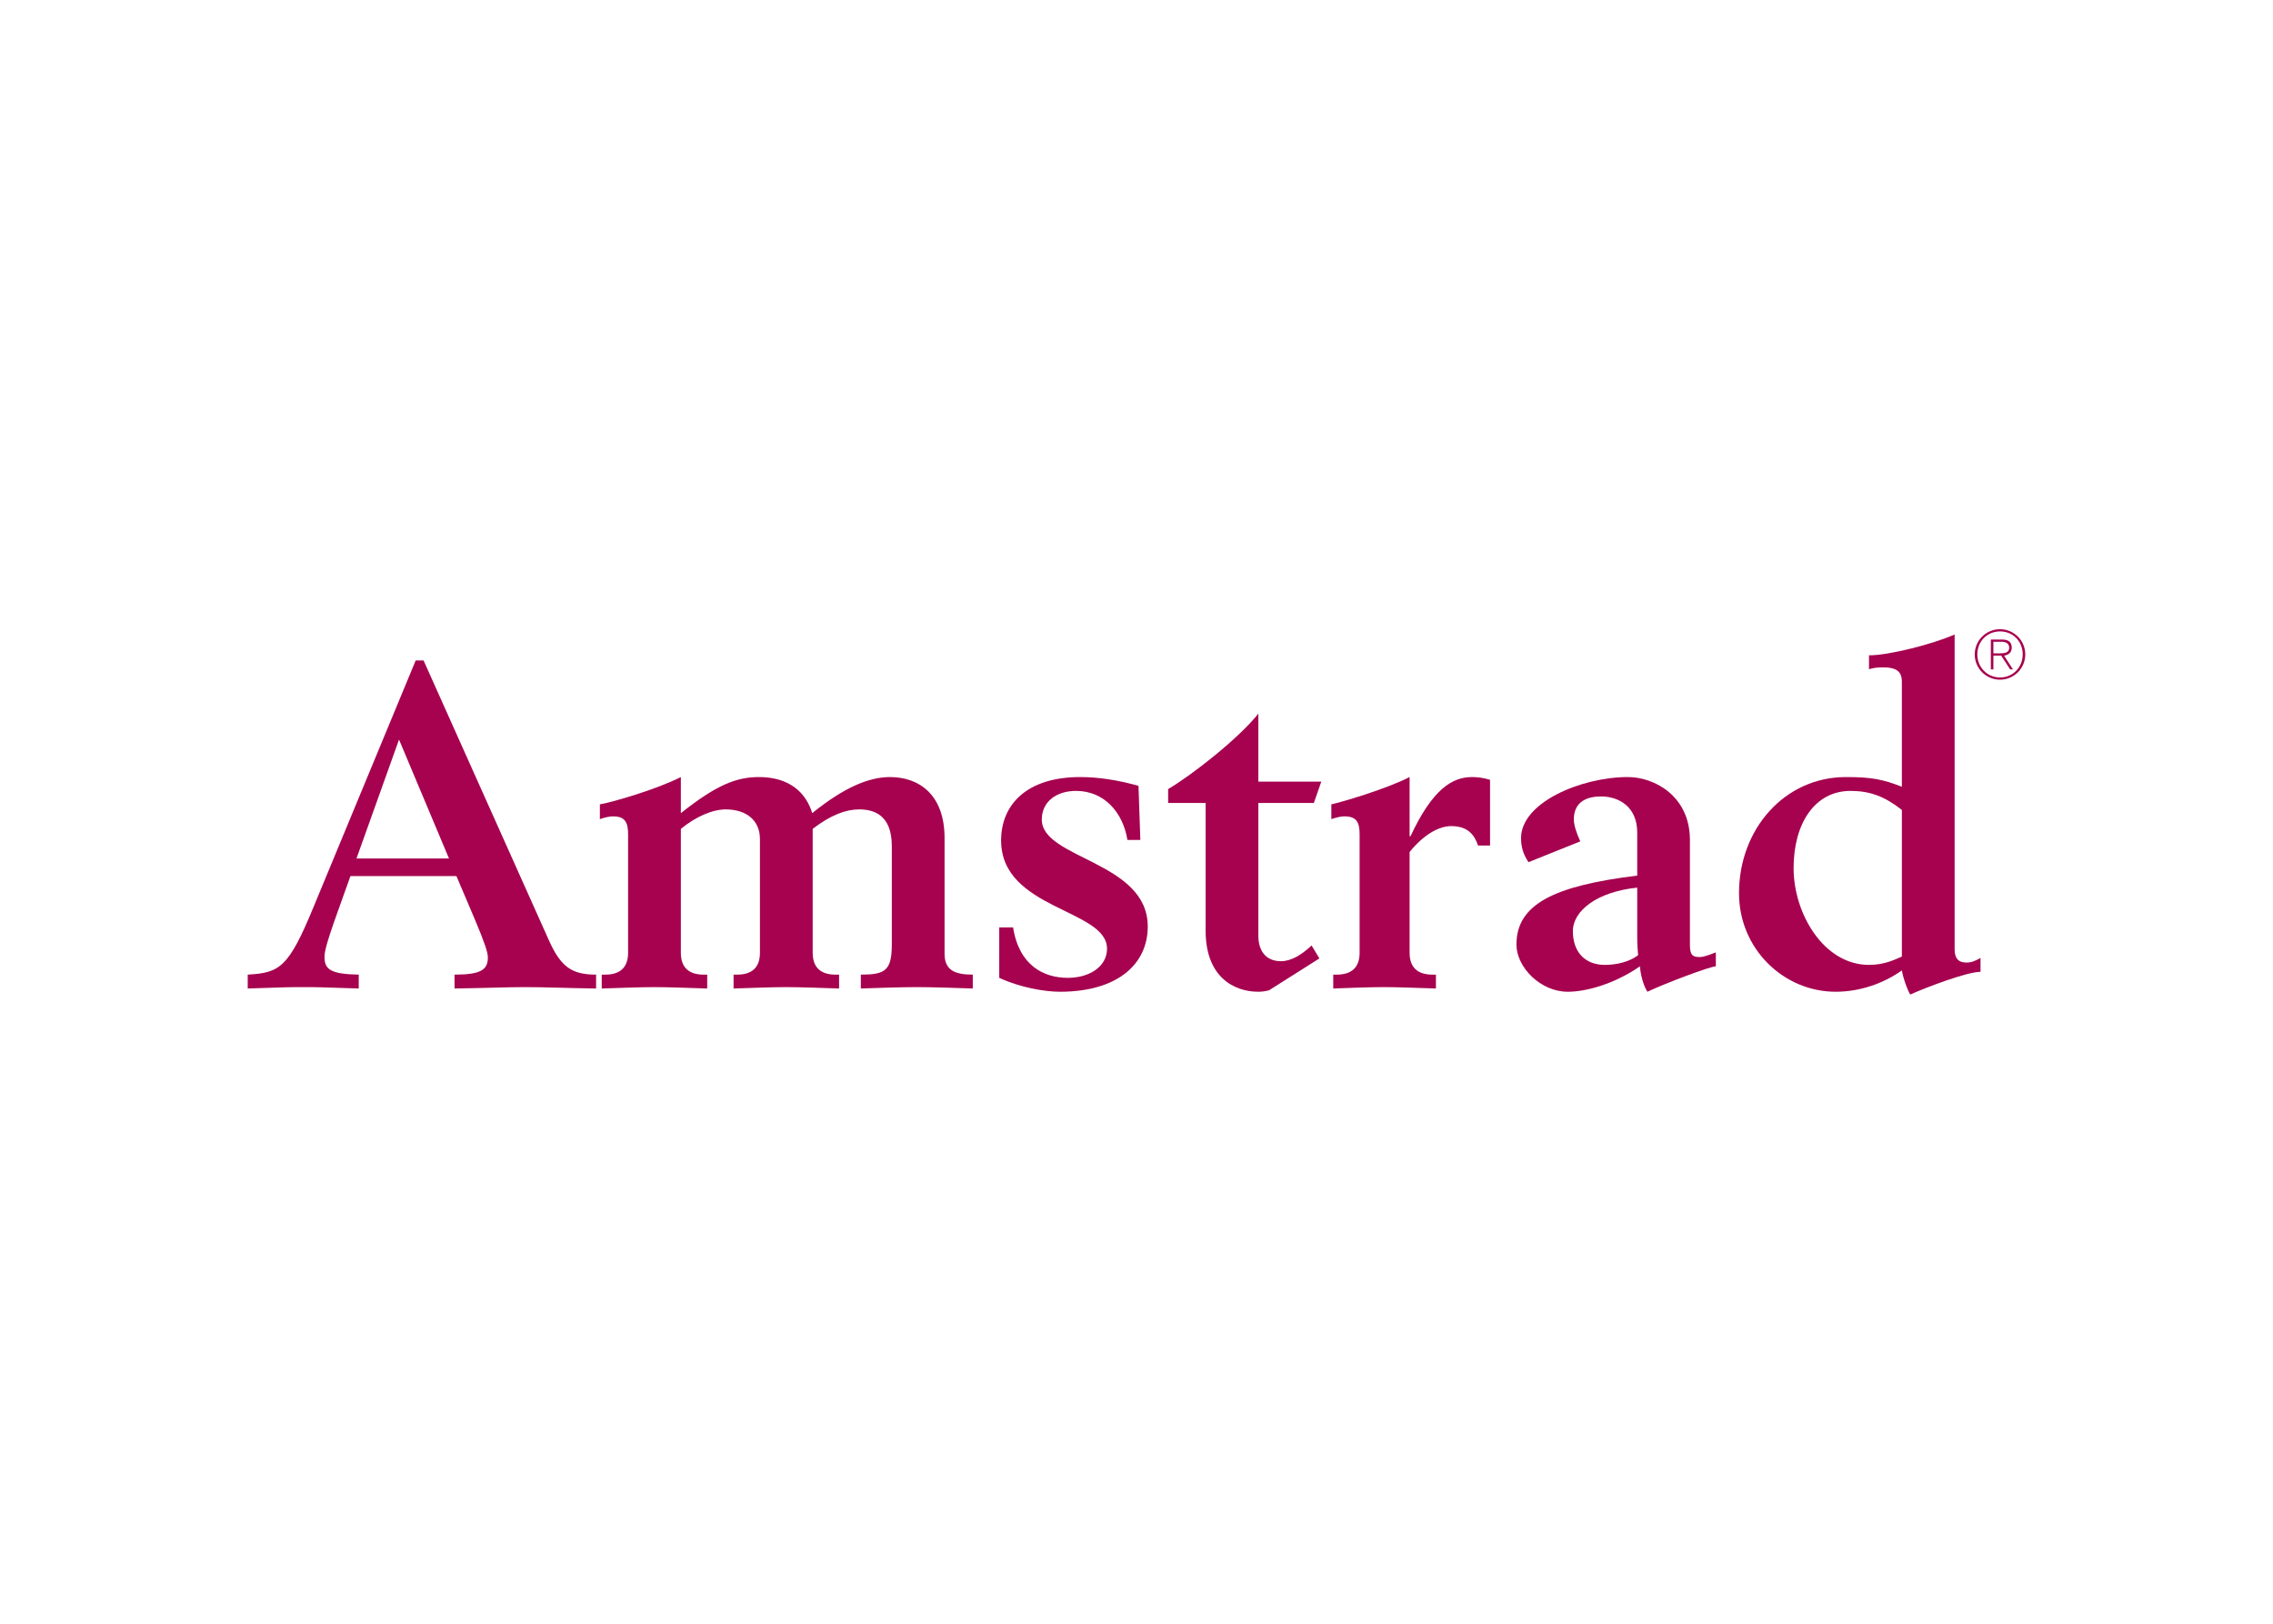
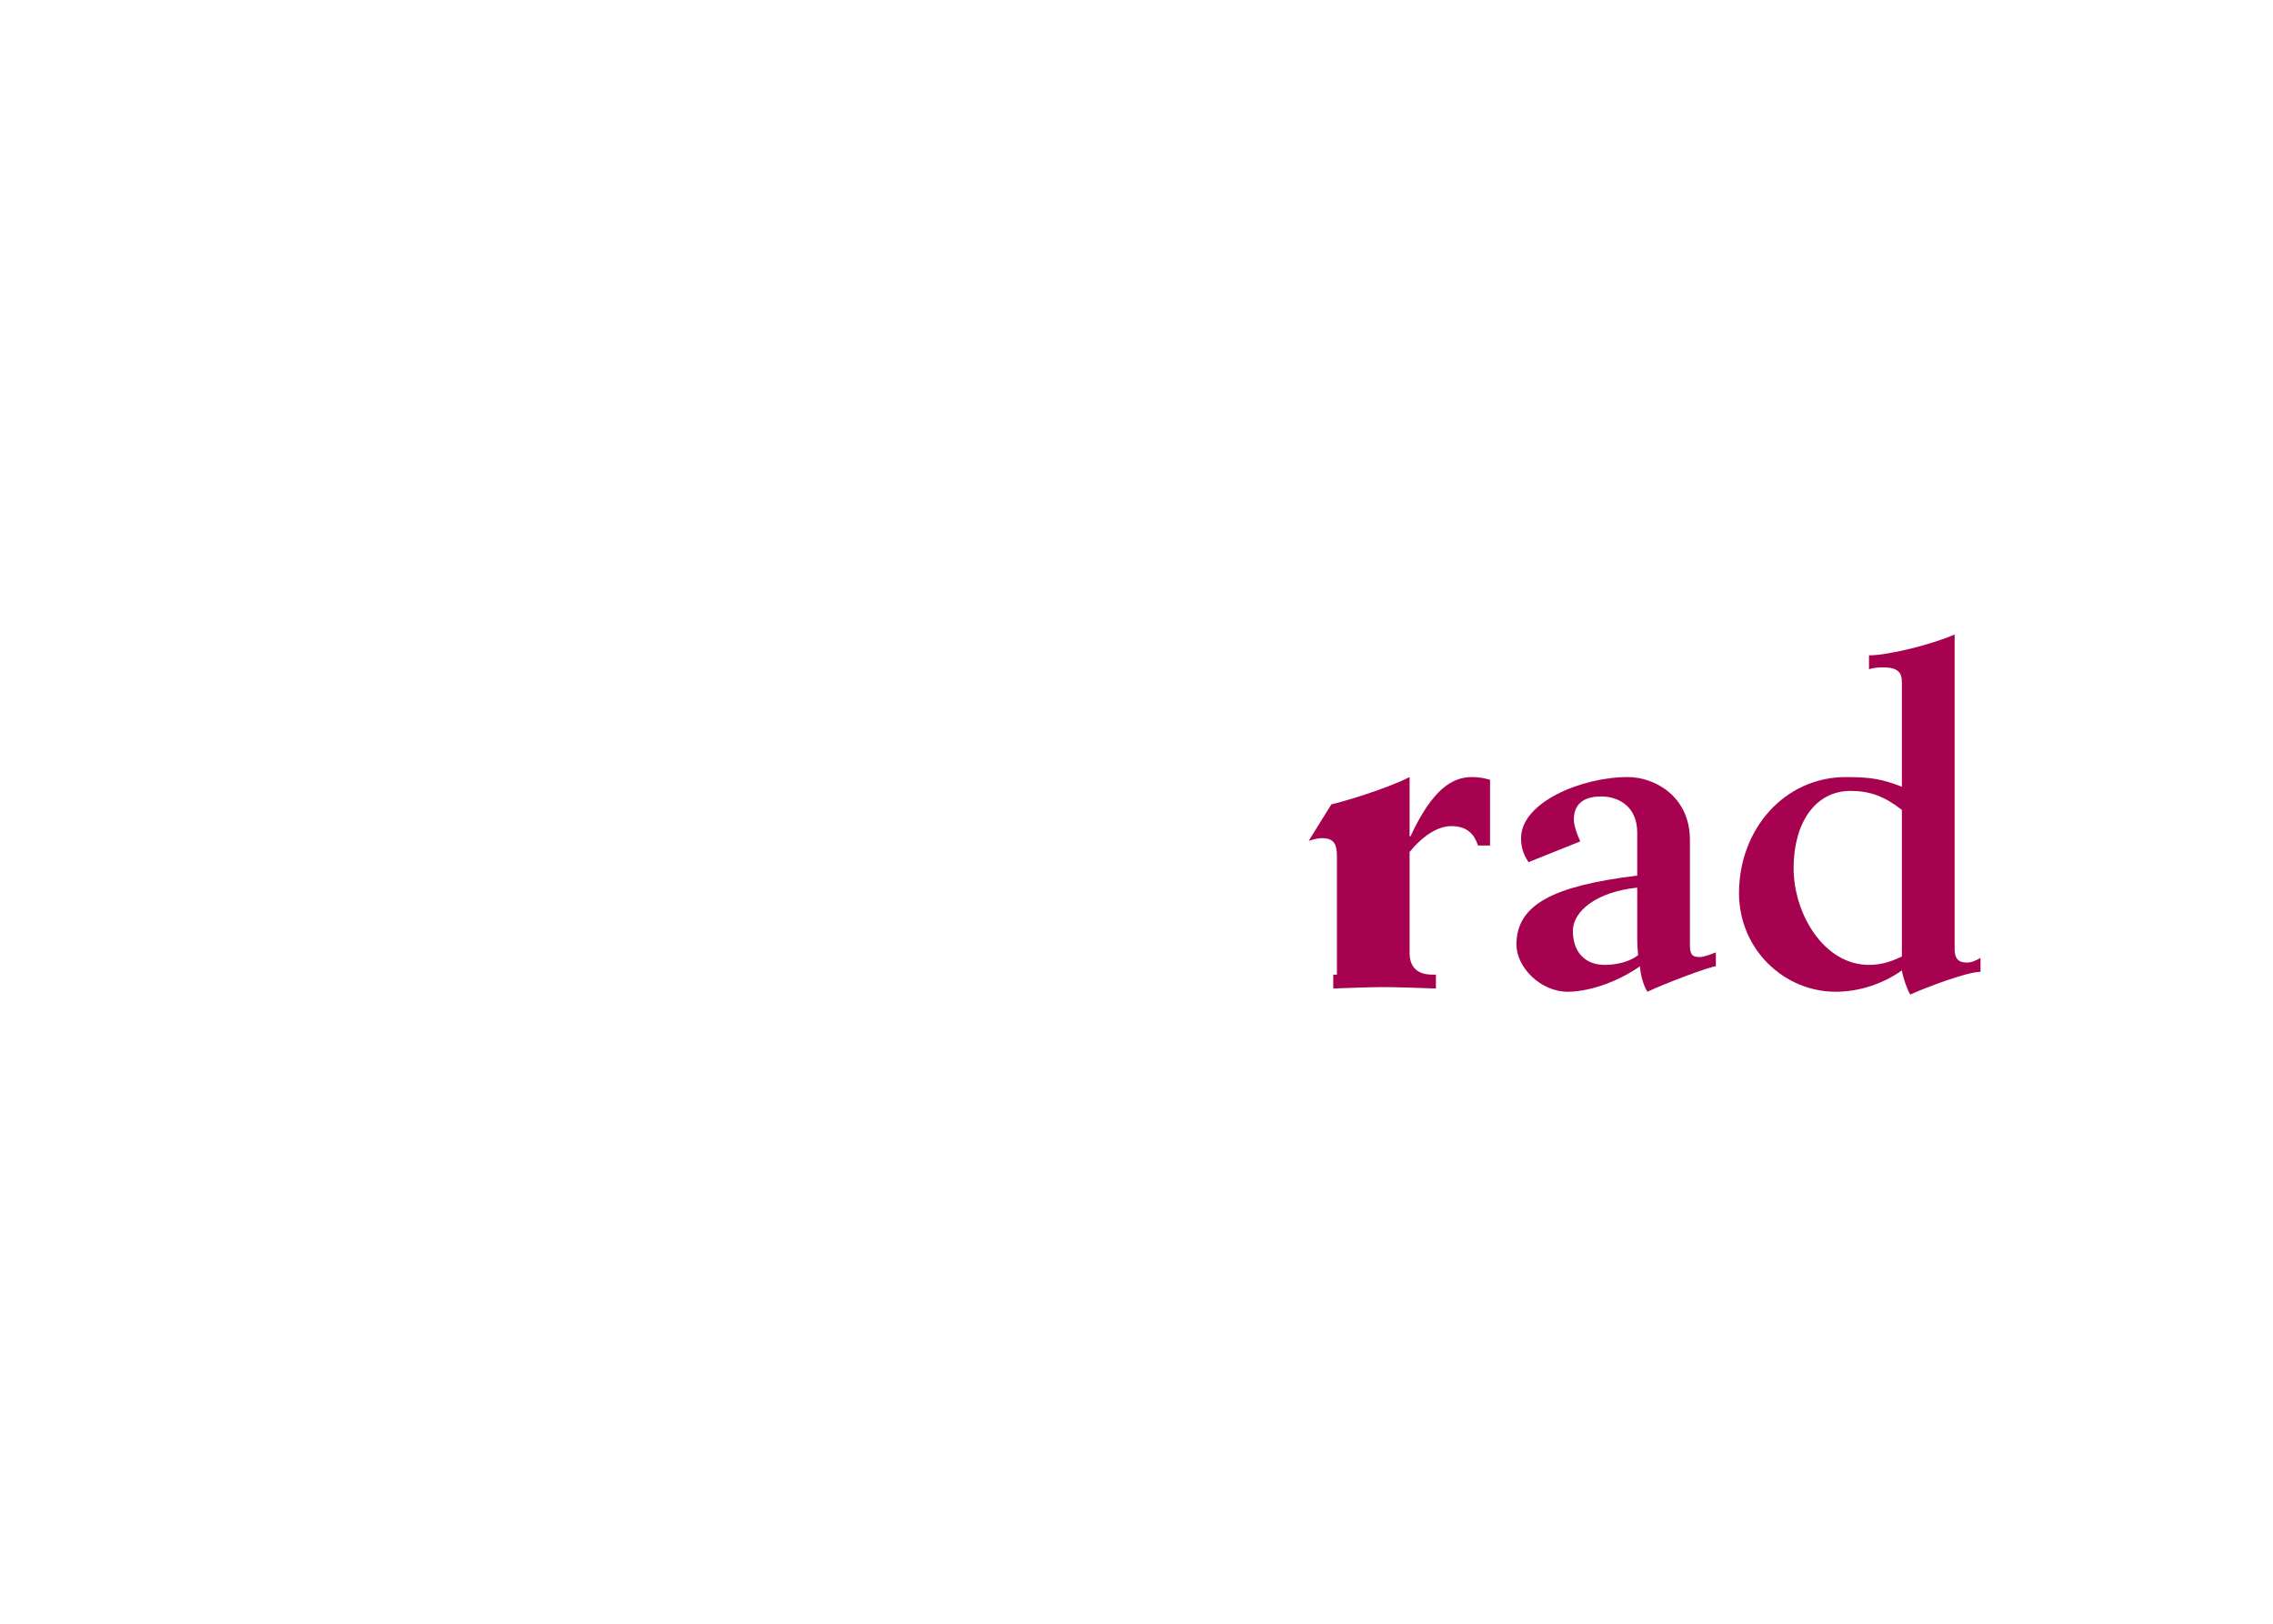
<svg xmlns="http://www.w3.org/2000/svg" clip-rule="evenodd" fill-rule="evenodd" stroke-linejoin="round" stroke-miterlimit="2" viewBox="0 0 560 400">
  <g fill="#a6024f" fill-rule="nonzero">
-     <path d="m61.032 240.092c7.869-.458 10.037-1.603 16.302-16.874l25.079-60.521h1.939l30.886 68.954c2.961 6.617 5.701 8.441 11.623 8.441v3.419c-7.861-.114-12.875-.343-17.431-.343-4.564 0-9.472.229-17.447.343v-3.419c6.388 0 8.212-1.137 8.212-4.22 0-1.252-.793-3.649-3.19-9.342l-4.556-10.715h-26.109l-3.304 9.235c-2.847 7.975-3.084 9.57-3.084 10.715 0 2.953 1.366 4.213 8.433 4.327v3.419c-9.791-.343-10.936-.343-13.668-.343-2.855 0-3.984 0-13.685.343v-3.419zm49.585-28.612-12.31-29.291-10.478 29.291z" />
-     <path d="m147.793 198.147c2.855-.458 13.906-3.648 19.95-6.723v8.891c8.777-6.961 13.677-8.891 19.255-8.891 7.304 0 11.517 3.648 13.112 8.891 7.746-6.274 13.905-8.891 19.148-8.891 7.182 0 13.456 4.335 13.456 15.034v28.506c0 4.098 2.617 5.128 6.952 5.128v3.419c-3.312-.114-9.807-.343-13.79-.343-3.984 0-10.495.229-13.791.343v-3.419c5.914 0 7.631-.916 7.631-7.41v-24.277c0-7.976-4.793-9.014-8.097-9.014-3.19 0-6.953 1.374-11.395 4.793v30.542c0 3.657 2.054 5.366 5.587 5.366h.916v3.419c-3.648-.114-9.472-.343-12.997-.343-3.542 0-9.349.229-12.997.343v-3.419h.916c3.533 0 5.578-1.709 5.578-5.366v-28.031c0-4.671-3.419-7.304-8.425-7.304-3.198 0-7.296 1.717-11.059 4.793v30.542c0 3.657 2.053 5.366 5.579 5.366h.916v3.419c-3.648-.114-9.464-.343-12.989-.343-3.542 0-9.35.229-12.998.343v-3.419h.908c3.534 0 5.587-1.709 5.587-5.366v-29.176c0-3.076-.802-4.442-3.763-4.442-.687 0-1.938.229-3.19.679z" />
-     <path d="m246.186 228.461h3.41c1.481 9.472 7.64 12.425 13.456 12.425 5.472 0 9.685-2.839 9.685-7.174 0-9.807-26.093-9.586-26.093-26.682 0-8.768 6.265-15.606 19.483-15.606 4.679 0 9.456.793 14.364 2.159l.458 13.333h-3.19c-1.031-6.601-5.587-12.081-12.654-12.081-4.679 0-8.433 2.511-8.433 7.067 0 9.693 26.101 10.265 26.101 26.338 0 9.341-7.525 16.073-21.651 16.073-3.649 0-9.808-1.031-14.936-3.427z" />
-     <path d="m297.03 197.804h-9.235v-3.419c5.808-3.428 17.21-12.311 22.224-18.576v16.743h15.509l-1.833 5.252h-13.676v32.718c0 3.411 1.603 6.266 5.587 6.266 2.503 0 5.128-1.595 7.525-3.877l1.93 3.19-12.424 7.86c-.908.229-1.816.352-2.618.352-5.922 0-12.989-3.542-12.989-15.051z" />
-     <path d="m328.006 198.147c2.168-.458 13.235-3.648 19.279-6.723v14.584h.221c5.472-11.738 10.364-14.584 15.165-14.584 1.472 0 2.953.221 4.433.679v16.187h-2.961c-.908-2.74-2.617-4.785-6.609-4.785-3.075 0-6.838 2.159-10.249 6.38v24.841c0 3.657 2.045 5.366 5.579 5.366h.908v3.419c-3.648-.114-9.456-.343-12.769-.343-3.64 0-9.455.229-12.531.343v-3.419h.908c3.534 0 5.587-1.709 5.587-5.366v-29.176c0-3.076-.802-4.442-3.763-4.442-.679 0-1.938.229-3.198.679z" />
+     <path d="m328.006 198.147c2.168-.458 13.235-3.648 19.279-6.723v14.584h.221c5.472-11.738 10.364-14.584 15.165-14.584 1.472 0 2.953.221 4.433.679v16.187h-2.961c-.908-2.74-2.617-4.785-6.609-4.785-3.075 0-6.838 2.159-10.249 6.38v24.841c0 3.657 2.045 5.366 5.579 5.366h.908v3.419c-3.648-.114-9.456-.343-12.769-.343-3.64 0-9.455.229-12.531.343v-3.419h.908v-29.176c0-3.076-.802-4.442-3.763-4.442-.679 0-1.938.229-3.198.679z" />
    <path d="m422.734 238.047c-1.366 0-12.54 4.205-16.867 6.266-1.145-1.832-1.717-4.564-1.832-6.266-6.601 4.556-13.553 6.266-17.782 6.266-6.724 0-12.646-6.045-12.646-11.631 0-9.914 9.235-14.478 29.758-16.981v-10.601c0-6.503-4.687-8.899-8.9-8.899-3.304 0-6.723 1.145-6.723 5.701 0 1.145.572 3.198 1.595 5.366l-12.761 5.12c-1.374-2.045-1.832-3.869-1.832-5.93 0-8.769 14.813-15.034 26.33-15.034 6.503 0 15.272 4.67 15.272 15.492v25.88c0 2.503.687 2.969 2.404 2.969.565 0 1.358-.122 3.984-1.145zm-19.369-19.385c-9.922 1.03-15.853 5.701-15.853 10.715 0 5.129 2.97 8.319 7.869 8.319 2.961 0 6.151-.794 8.204-2.397-.106-1.014-.22-2.724-.22-4.335z" />
    <path d="m460.466 161.437c4.908 0 15.623-2.732 21.095-5.128v77.509c0 2.283.908 3.305 2.961 3.305 1.252 0 2.168-.45 3.419-1.137v3.419c-3.304 0-13.218 3.763-17.324 5.595-.793-1.374-1.718-4-2.053-5.938-4.671 3.304-10.494 5.251-16.302 5.251-12.768 0-23.819-10.495-23.819-24.285 0-15.844 11.28-28.604 26.33-28.604 6.38 0 9.12.572 13.791 2.388v-25.88c0-2.045-.793-3.525-4.556-3.525-1.603 0-2.397.114-3.542.449zm8.098 38.084c-4.221-3.32-7.861-4.686-12.646-4.686-8.784 0-14.028 7.983-14.028 19.033 0 11.182 7.411 23.828 18.576 23.828 3.763 0 6.274-1.26 8.098-2.053z" />
-     <path d="m490.485 157.544h2.757c1.668 0 2.396.695 2.396 2.028 0 1.203-.85 1.784-1.889 1.947l2.192 3.378h-.703l-2.209-3.394h-1.914v3.394h-.63zm.63 3.403h1.571c1.112 0 2.323-.107 2.323-1.391 0-1.129-.982-1.456-1.865-1.456h-2.029zm-3.959.269c0 3.15 2.43 5.677 5.611 5.677 3.174 0 5.571-2.544 5.571-5.685 0-3.182-2.381-5.66-5.571-5.66-3.214 0-5.611 2.47-5.611 5.668zm11.812 0c0 3.444-2.782 6.225-6.225 6.225-3.444 0-6.225-2.781-6.225-6.225 0-3.435 2.781-6.216 6.225-6.216 3.443 0 6.225 2.781 6.225 6.216" />
  </g>
</svg>